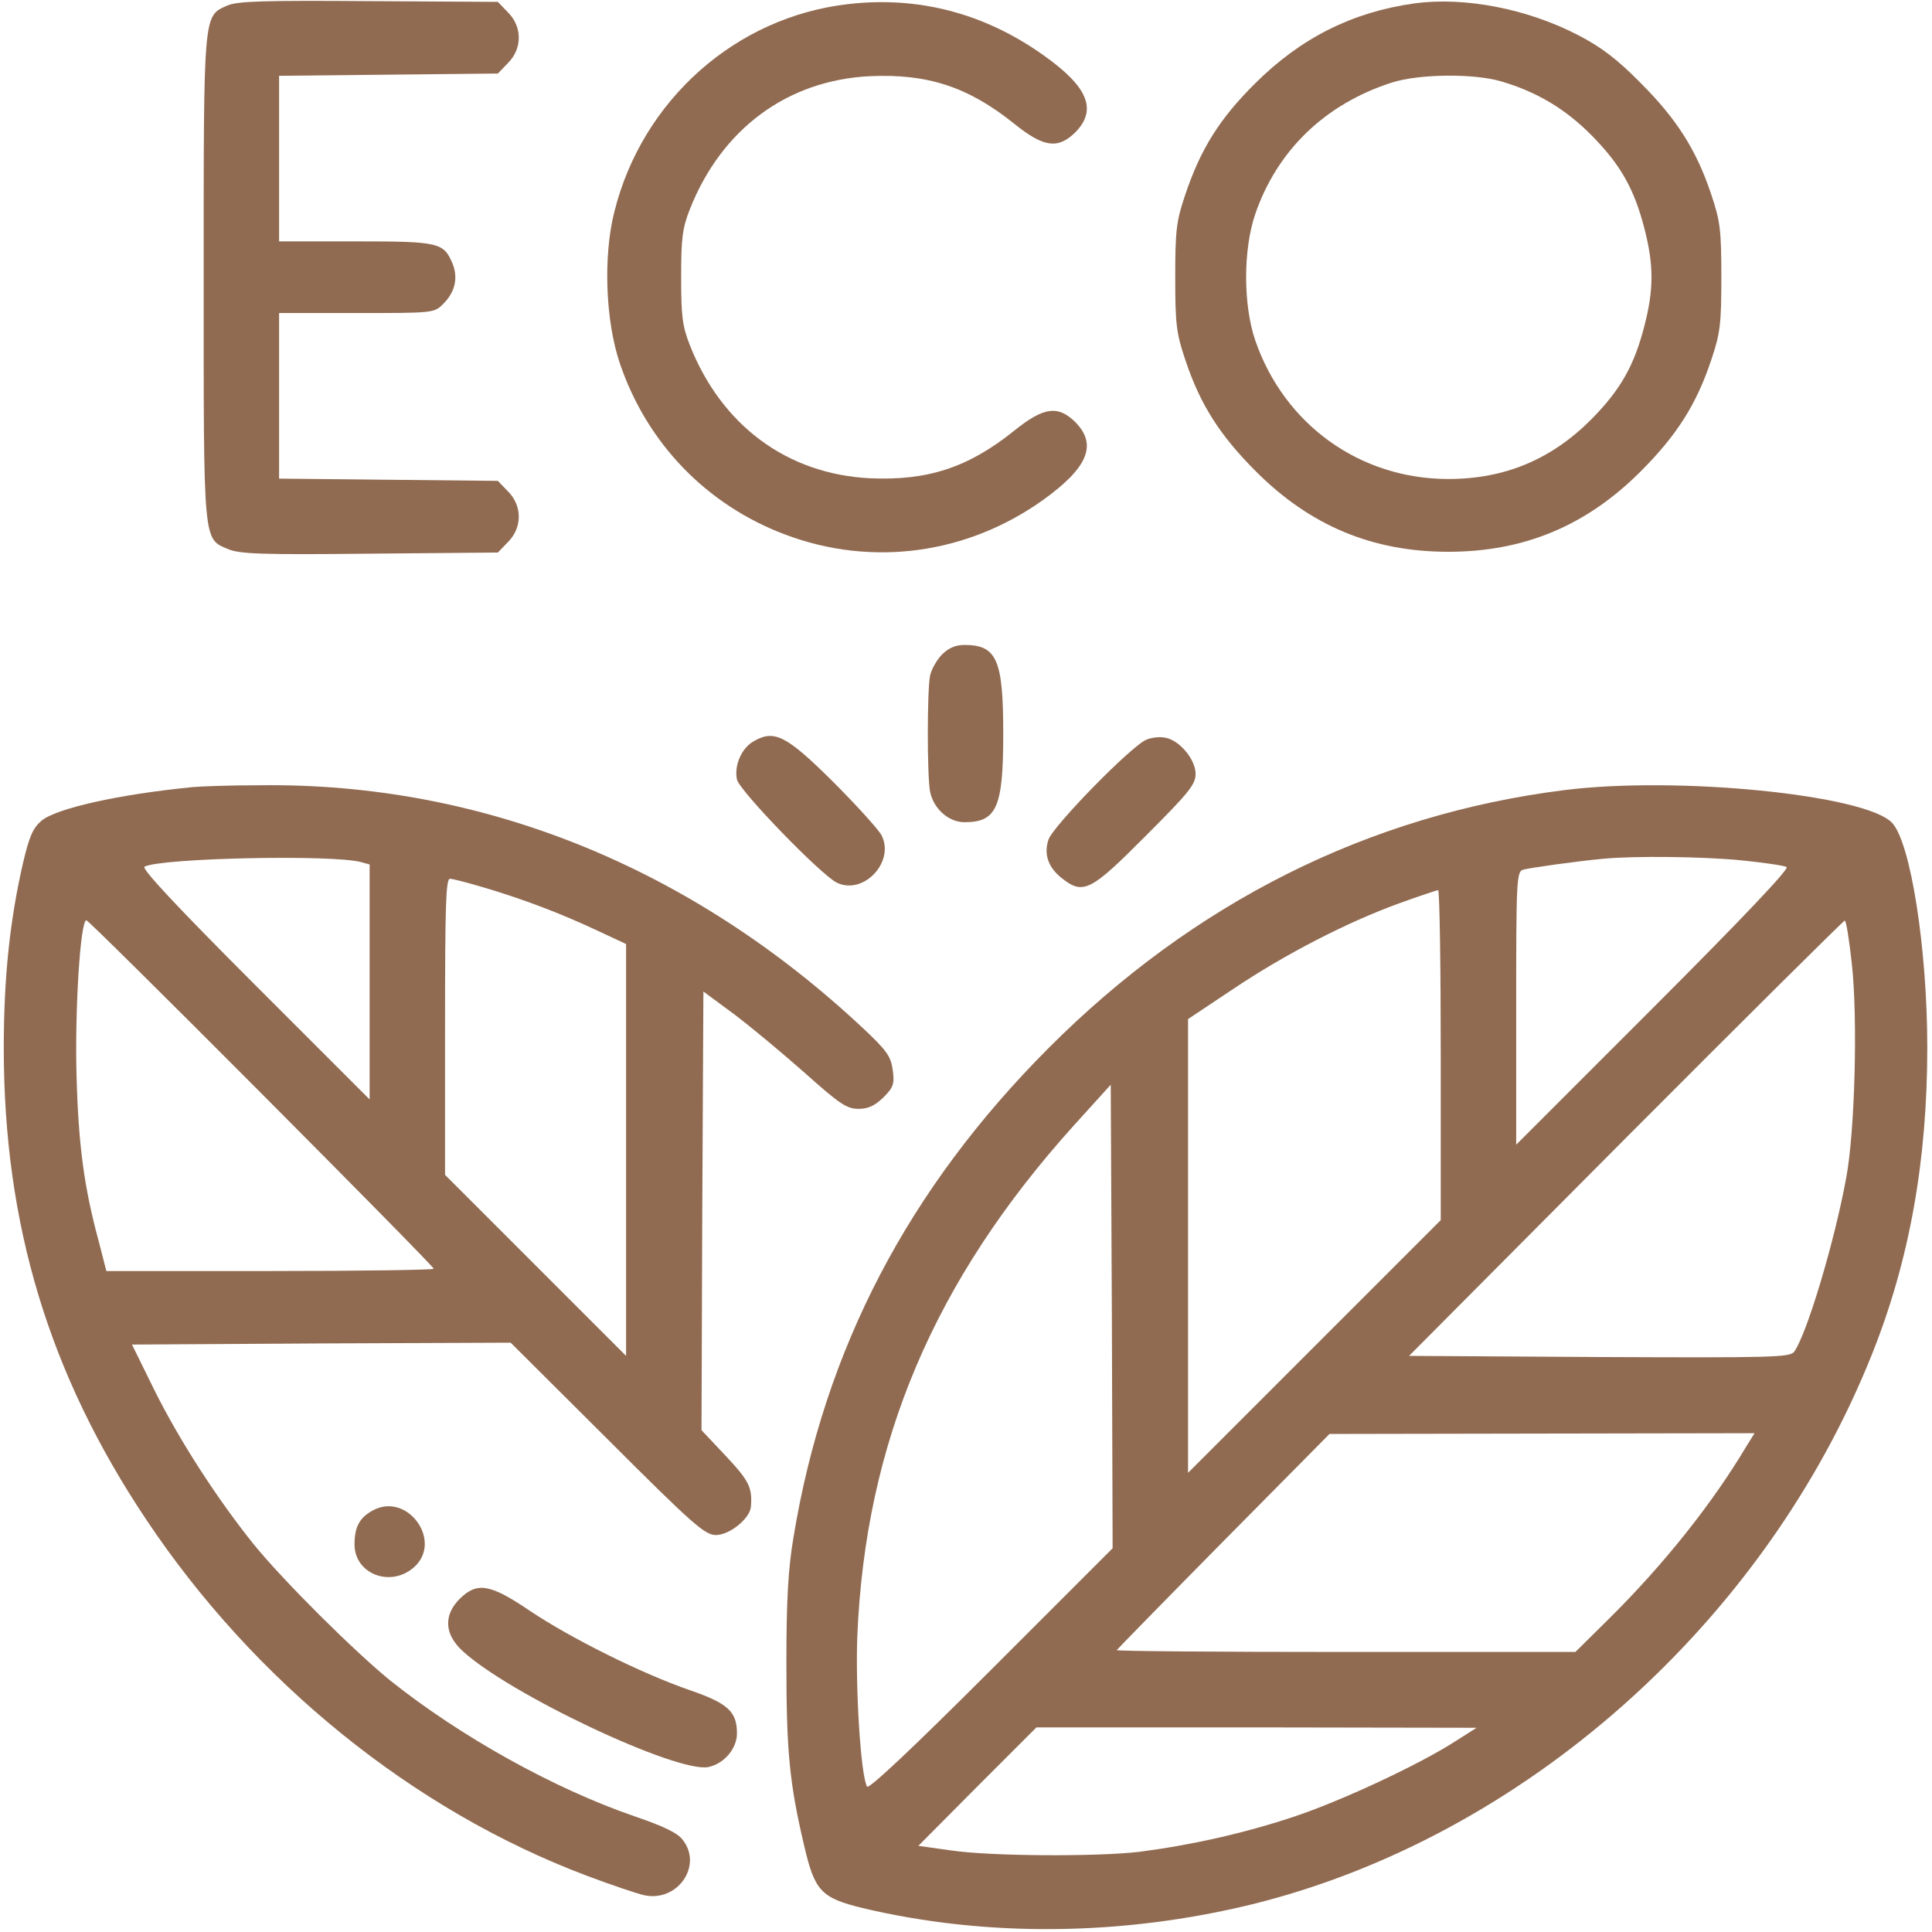
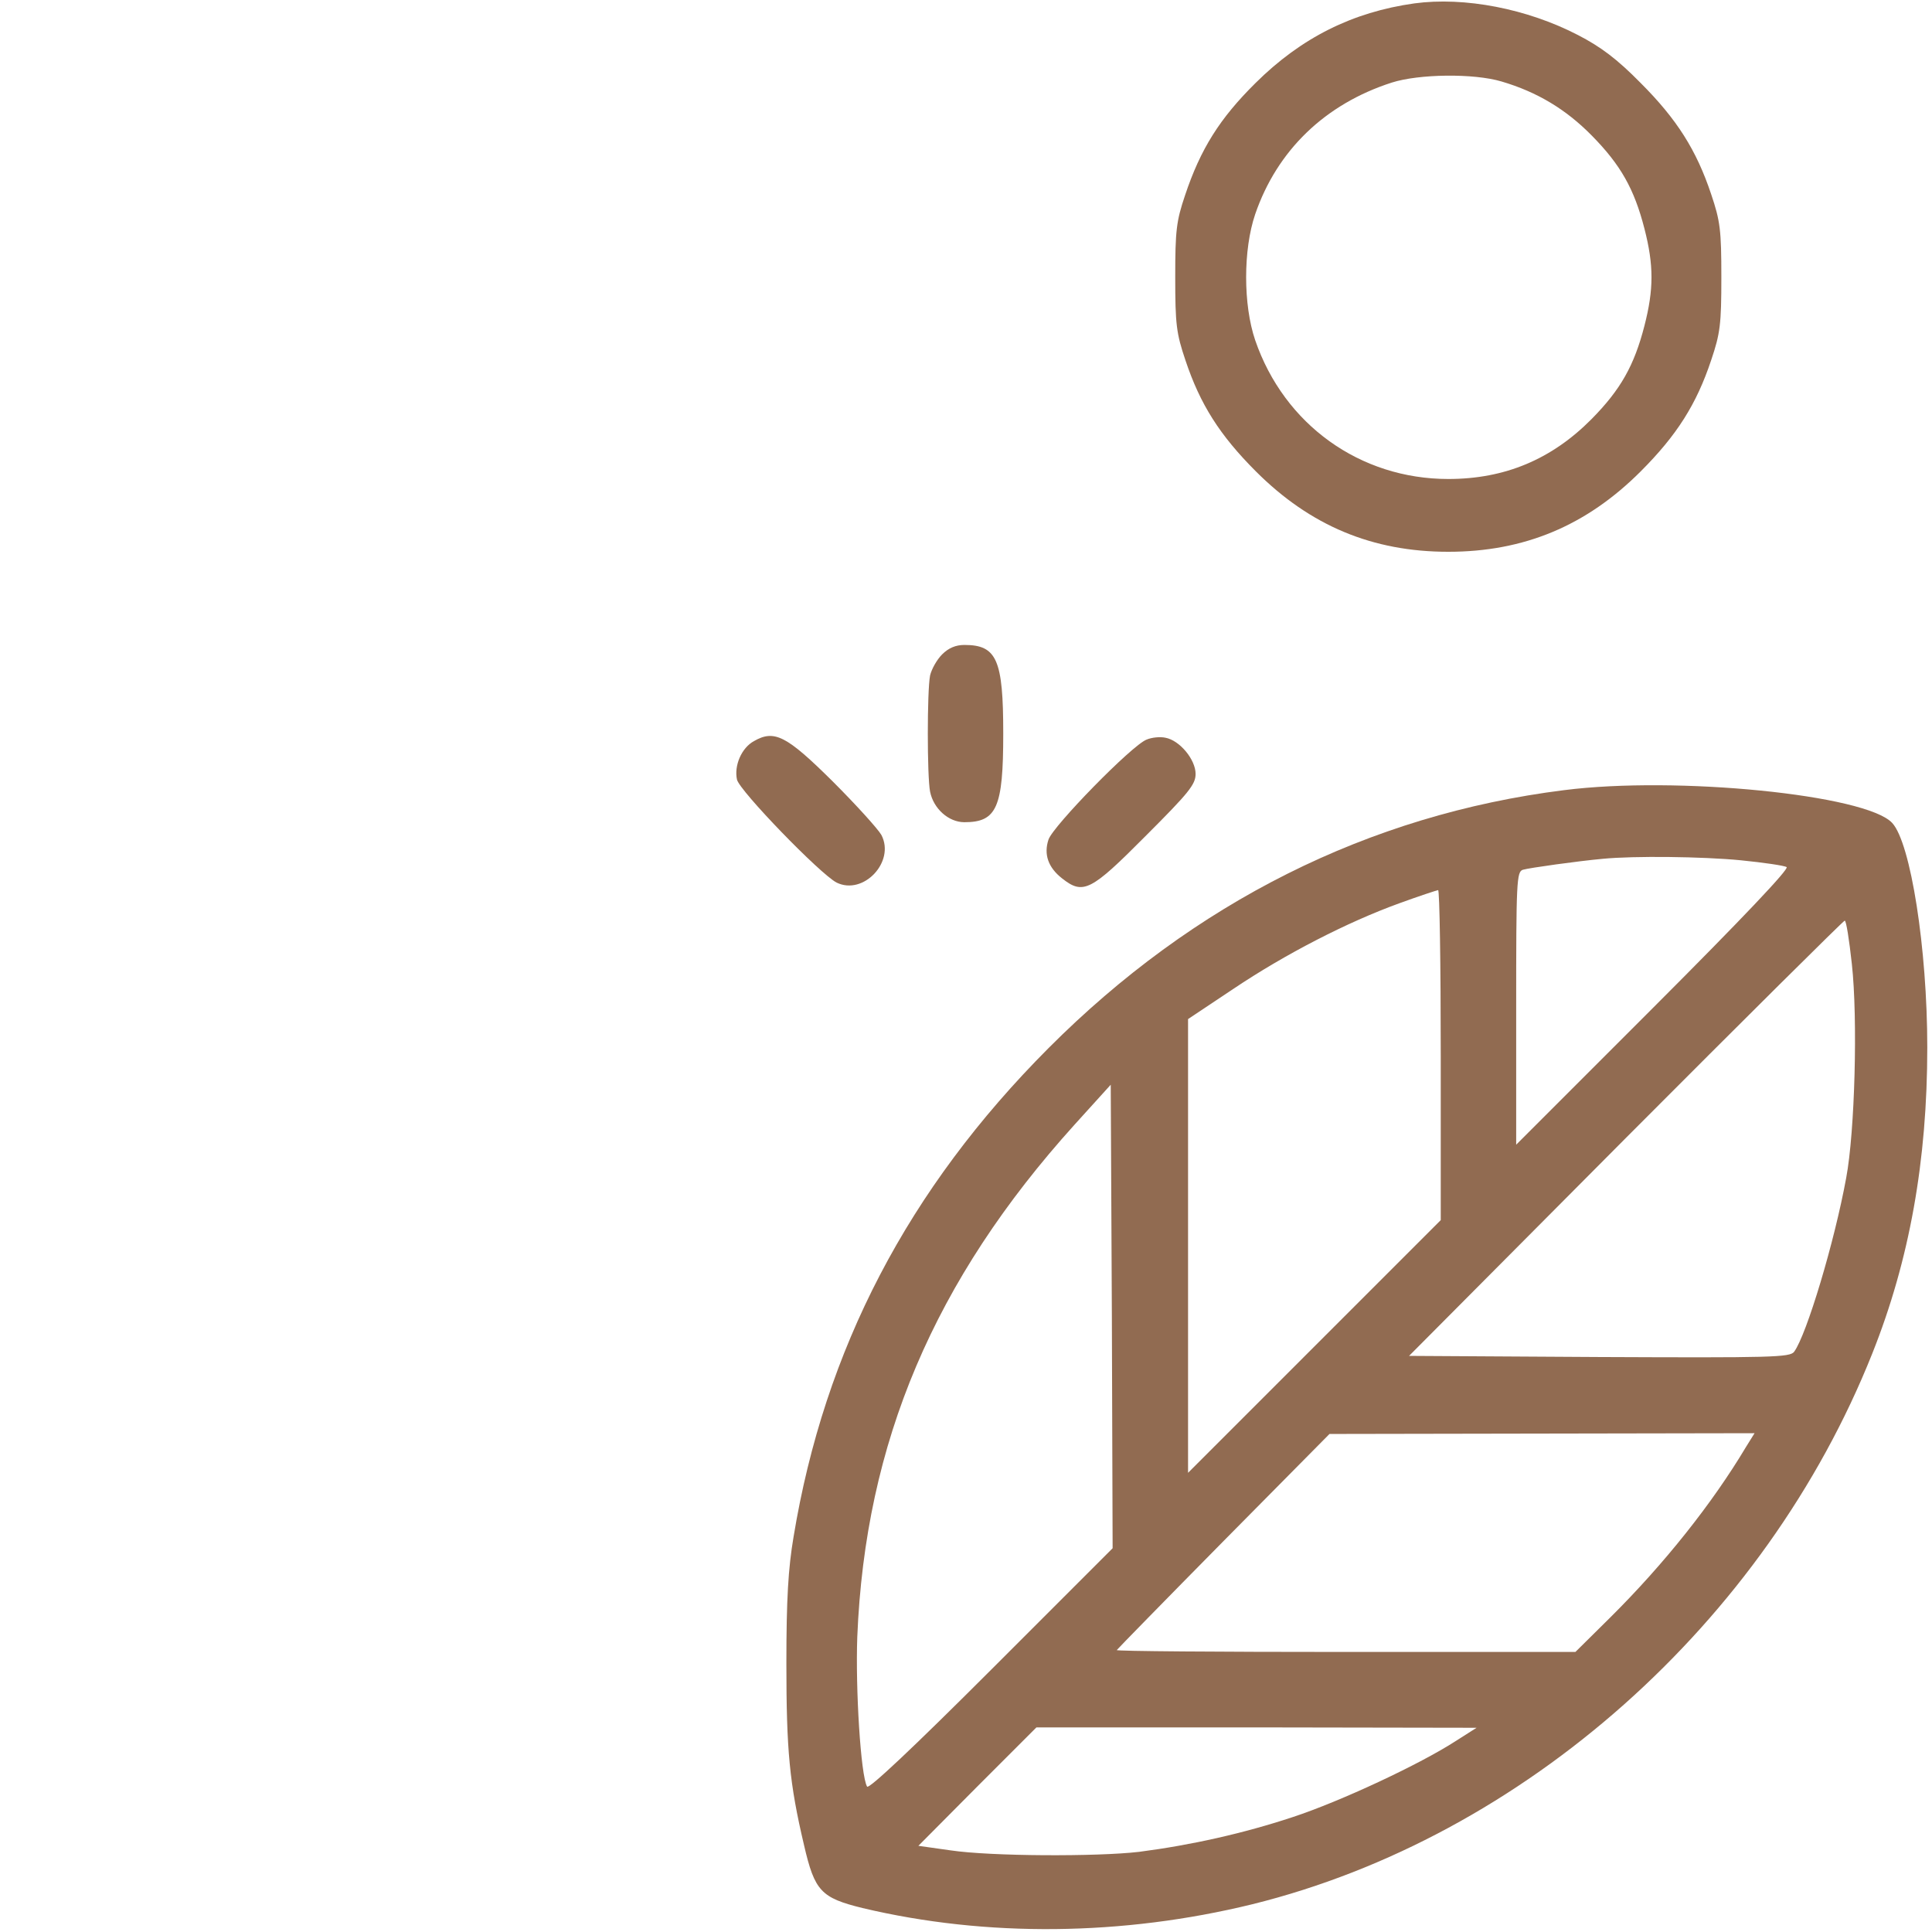
<svg xmlns="http://www.w3.org/2000/svg" fill="none" height="683" viewBox="0 0 683 683" width="683">
  <g fill="#916b51">
-     <path d="m80.267 2c-8.4 3.733-8.267 2.133-8.267 96 0 94.667-.267 92.4 8.667 96.134 4.133 1.733 12.133 2 50.133 1.6l45.2-.4 3.6-3.734c5.067-5.067 5.067-12.8 0-17.867l-3.6-3.733-38.666-.4-38.667-.4v-29.333-29.2h27.333c27.2 0 27.467 0 30.667-3.2 4.267-4.267 5.333-9.2 3.333-14.267-3.2-7.467-4.666-7.867-34.266-7.867h-27.067v-29.2-29.333l38.667-.4 38.666-.4 3.6-3.733c5.067-5.067 5.067-12.8 0-17.867l-3.6-3.733-45.733-.267c-37.467-.267-46.4 0-50 1.6z" />
-     <path d="m299.733 1.467c-39.6 4.533-72.666 33.867-82.533 73.333-4 15.733-3.2 38.667 2 53.867 9.6 28.133 30.667 49.867 58.267 60.267 30.666 11.6 64.266 7.066 91.2-12.134 16-11.466 19.333-19.6 11.466-27.6-6.133-6-11.2-5.333-21.6 3.067-16.266 13.067-30.666 17.733-51.066 16.8-29.2-1.467-52.4-18.667-63.6-47.067-2.667-6.8-3.067-10.4-3.067-24 0-13.6.4-17.2 3.067-24 11.2-28.4 34.4-45.6 63.6-47.067 20.4-.933 34.8 3.733 51.066 16.8 10.4 8.4 15.467 9.067 21.6 3.067 7.867-8 4.534-16.133-11.333-27.333-20.8-14.8-44.267-20.933-69.067-18z" />
    <path d="m500 1.2c-21.867 3.067-40 12.133-56.133 28.133-12.667 12.533-19.467 23.333-24.934 39.733-3.066 9.067-3.466 12.4-3.466 28.933 0 16.667.4 19.867 3.6 29.333 5.2 15.6 12.133 26.534 24.933 39.334 19.2 19.2 41.2 28.4 68 28.4s48.8-9.2 68-28.4c12.8-12.8 19.733-23.734 24.933-39.334 3.2-9.466 3.6-12.666 3.6-29.333 0-16.667-.4-19.867-3.6-29.333-5.2-15.6-12.133-26.533-24.933-39.333-8.4-8.533-14.133-12.8-22.133-16.933-18-9.333-40.134-13.6-57.867-11.2zm30.8 27.6c12.667 3.733 22.8 9.867 31.867 19.067 10.266 10.4 15.066 18.933 18.666 32.933 3.334 12.933 3.334 21.467 0 34.4-3.6 14-8.4 22.533-18.666 32.933-14.134 14.267-30.667 21.2-50.667 21.2-31.2 0-58-19.2-68.267-49.066-4.266-12.534-4.266-32 0-44.534 7.734-22.533 24.667-38.933 48.267-46.533 9.6-3.067 28.933-3.333 38.8-.4z" />
    <path d="m333.067 231.333c-1.867 1.867-3.734 5.2-4.267 7.467-1.067 5.467-1.067 35.6 0 41.067 1.2 6 6.533 10.8 12.133 10.8 11.467 0 13.734-5.2 13.734-31.334 0-26.133-2.267-31.333-13.734-31.333-3.066 0-5.6 1.067-7.866 3.333z" />
    <path d="m266.534 262c-4.4 2.4-7.067 8.667-6 13.6.933 4 29.333 33.334 35.2 36.4 9.466 4.667 20.8-7.333 15.866-16.8-1.2-2.133-8.933-10.666-17.2-18.933-16.4-16.267-20.666-18.4-27.866-14.267z" />
    <path d="m405.333 261.467c-5.2 2-33.066 30.533-34.666 35.333-1.734 5.2-.134 9.867 4.8 13.733 7.466 5.867 10.133 4.534 29.466-14.933 15.334-15.333 17.734-18.267 17.734-22 0-5.067-5.6-11.867-10.667-12.8-1.867-.4-4.8-.133-6.667.667z" />
-     <path d="m68 278.267c-25.867 2.533-48 7.466-53.333 11.866-3.067 2.667-4.267 5.467-6.533 14.934-4.667 20.4-6.8 40.533-6.8 65.466 0 62.4 16 115.2 50.267 166.534 38.4 57.6 94.533 102.933 155.733 126 8.8 3.333 18 6.4 20.4 6.933 11.867 2.533 20.8-10.533 13.6-19.6-1.733-2.4-7.066-4.933-16.933-8.267-28.667-9.866-61.467-28.133-86.4-48-12.8-10.4-37.867-35.333-48.267-48.133-13.067-16.267-26.4-36.933-35.2-54.667l-7.867-16 66.933-.4 66.933-.266 34.134 34c30.266 30.266 34.533 34 38.4 34 4.8 0 12-5.734 12.4-10 .533-6.8-.667-9.2-8.8-17.867l-8.667-9.2.267-77.6.4-77.467 10.666 7.867c5.867 4.4 17.067 13.733 25.067 20.8 12.4 11.067 14.933 12.8 19.067 12.8 3.466 0 5.733-1.067 8.8-4 3.6-3.6 4-4.8 3.333-9.733-.667-4.8-2-6.8-10.533-14.8-60.934-57.067-134.667-86.8-213.067-85.867-10.667 0-21.467.4-24 .667zm59.733 26.533 2.934.8v41.6 41.467l-40.667-40.667c-27.733-27.733-40-40.933-38.933-41.6 5.6-3.067 66.8-4.4 76.666-1.6zm43.734 9.067c13.866 4.133 26.8 9.066 39.6 15.066l10.266 4.8v72.8 72.8l-32-32-32-32v-52.266c0-42.534.267-52.4 1.734-52.4 1.066 0 6.533 1.466 12.4 3.2zm-79.067 72.666c33.467 33.6 60.933 61.467 60.933 62 0 .4-26 .8-57.866.8h-57.867l-2.667-10.4c-5.2-19.066-7.2-34.133-7.867-58.4-.667-23.2 1.333-55.2 3.467-55.2.533 0 28.267 27.467 61.867 61.2z" />
    <path d="m552.933 279.333c-69.066 8.667-130.933 39.734-182.266 91.2-49.6 49.734-79.2 106.4-90.134 172.8-1.866 11.067-2.533 21.867-2.533 44.667 0 30.8 1.067 42.4 6.267 64.4 3.733 16.133 6 18.533 20.666 22.133 43.734 10.4 92 9.867 137.734-1.333 96-23.733 181.333-99.6 219.2-194.667 13.2-33.066 19.466-68.266 19.466-108.266 0-34.934-5.866-72.267-12.4-79.334-9.2-10-76.266-16.666-116-11.6zm62.534 24.8c8 .8 15.333 1.867 16.133 2.4 1.067.534-15.867 18.4-46.933 49.467l-48.667 48.667v-48.267c0-44.8.133-48.267 2.4-48.933 2.267-.667 19.467-3.067 28.267-3.867 10.933-1.067 35.2-.8 48.8.533zm-106.134 68.934v58.266l-44.666 44.667-44.667 44.667v-80.267-80.133l16-10.667c18.267-12.267 40.267-23.6 58.667-30.267 6.933-2.533 13.066-4.533 13.733-4.666.533 0 .933 26.266.933 58.4zm145.334-32.267c2.133 19.333 1.066 59.333-2 75.6-4.134 22.667-14 55.467-18.4 61.467-1.467 2-7.867 2.133-68.934 1.866l-67.2-.4 76.534-76.933c42.133-42.267 77.066-76.933 77.466-76.933.534-.134 1.6 6.8 2.534 15.333zm-304.267 249.467c-27.6 27.6-43.333 42.4-43.867 41.333-2.266-3.867-4.133-34.667-3.466-52.933 2.8-68.8 27.2-126.134 76.8-181.067l12.8-14.133.4 81.866.266 82zm266.8-78.667c-11.867 19.867-28.8 41.2-47.867 60.133l-12.4 12.267h-81.333c-44.8 0-81.067-.267-80.8-.667s17.333-17.866 37.867-38.666l37.333-37.734 75.067-.133 75.2-.133zm-102.533 103.867c-12.534 8.133-40.667 21.333-57.734 26.933-17.333 5.733-35.733 9.867-54.266 12.267-14.934 1.733-52.4 1.6-66.667-.534l-11.333-1.6 20.8-20.933 20.933-20.933h77.733l77.867.133z" />
-     <path d="m131.733 534c-4.666 2.533-6.4 5.867-6.4 12 0 10.4 12.667 15.333 20.934 8.133 10.533-9.2-2.267-26.933-14.534-20.133z" />
-     <path d="m162.534 565.2c-5.734 5.734-5.467 12.4.8 18.267 16.133 15.2 76.266 43.6 87.2 41.2 5.466-1.2 10-6.533 10-11.867 0-7.733-3.2-10.666-16.8-15.333-16.934-5.867-41.867-18.267-56.4-28-14.134-9.6-18.667-10.267-24.8-4.267z" />
  </g>
</svg>